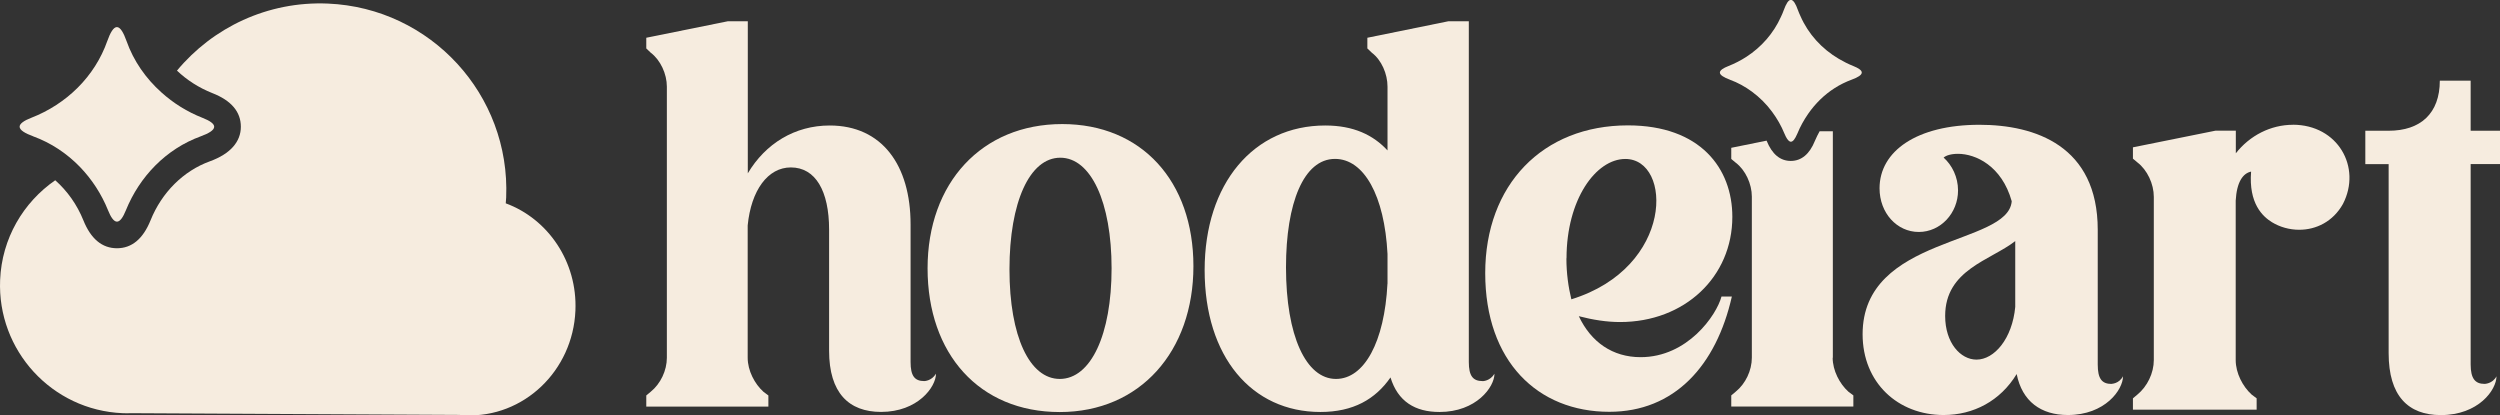
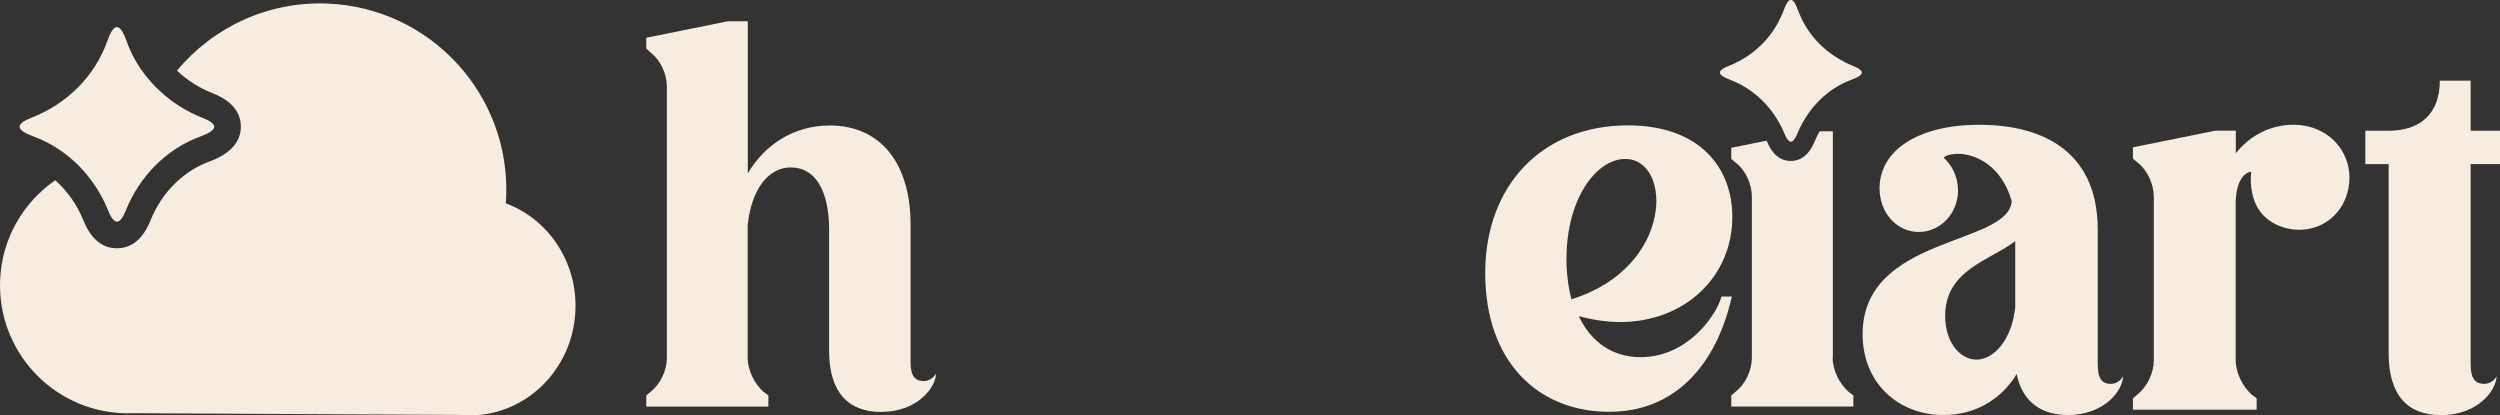
<svg xmlns="http://www.w3.org/2000/svg" id="Layer_2" data-name="Layer 2" viewBox="0 0 419.13 69.64">
  <rect x="0" y="0" width="419.13" height="69.64" fill="#333333" stroke="none" />
  <defs>
    <style>      .cls-1 {        fill: #f6ecdf;      }    </style>
  </defs>
  <g id="Layer_1-2" data-name="Layer 1">
    <g>
      <path class="cls-1" d="M84.79,34.08c.02-.32.06-.63.07-.96.72-17.23-12.64-31.78-29.88-32.52-10.11-.43-19.31,4.02-25.31,11.24,1.66,1.58,3.66,2.87,5.93,3.77,3.18,1.24,4.78,3.14,4.78,5.64s-1.75,4.55-5.21,5.8c-4.42,1.61-8.04,5.2-9.93,9.89-1.26,3.11-3.14,4.68-5.63,4.68s-4.38-1.57-5.63-4.68c-1.07-2.65-2.7-4.93-4.72-6.72C3.92,33.92.31,39.95.02,46.93c-.5,11.83,8.69,21.84,20.53,22.34.49.02.96.02,1.44,0l55,.29c.33.03.66.06,1,.07,9.78.42,18.05-7.44,18.48-17.55.35-8.2-4.58-15.37-11.67-17.99Z" />
      <path class="cls-1" d="M5.57,22.86c3.01,1.1,5.64,2.87,7.82,5.11,2.01,2.08,3.62,4.55,4.73,7.3.45,1.13.96,1.89,1.49,1.89s1.03-.76,1.49-1.89c2.31-5.7,6.76-10.3,12.54-12.41,1.35-.49,2.27-1.03,2.27-1.61,0-.53-.78-1.03-1.95-1.49-2.57-1.01-4.91-2.47-6.91-4.28-2.6-2.33-4.65-5.24-5.84-8.61-.49-1.38-1.03-2.33-1.61-2.33s-1.12.95-1.61,2.33c-2.1,5.97-6.84,10.58-12.75,12.88-1.16.45-1.95.96-1.95,1.49,0,.58.93,1.12,2.27,1.61h-.02Z" />
      <path class="cls-1" d="M354.02,64.37c-1.66,0-2.33-.91-2.33-3.26v-22.58c0-14.08-10.5-17.61-19.83-17.61-10.5,0-16.75,4.42-16.75,10.65,0,4.15,2.92,7.32,6.58,7.32s6.58-3.16,6.58-6.96c0-2.25-1-4.24-2.42-5.51.42-.36,1.24-.63,2.42-.63,2.92,0,7.33,1.99,9,7.95-.59,7.5-25,5.69-25,22.3,0,8.12,5.92,13.54,13.58,13.54,5,0,9.5-2.35,12.25-6.87.92,4.6,4.08,6.87,8.58,6.87,6.25,0,9.25-4.24,9.25-6.5-.67,1.27-1.92,1.27-1.92,1.27h-.01ZM337.86,51.45c-.5,5.33-3.5,8.84-6.5,8.84-2.67,0-5.25-2.8-5.25-7.32,0-7.77,7.58-9.3,11.75-12.55v11.02h0Z" />
      <path class="cls-1" d="M384.42,20.92c-3.74,0-7.25,1.81-9.58,4.78v-3.79h-3.42l-13.83,2.79v1.9l.75.63c1.66,1.27,2.75,3.61,2.75,5.78v27.36c0,2.17-1.09,4.42-2.75,5.78l-.75.63v1.9h20.74v-1.9l-.84-.63c-1.5-1.36-2.67-3.61-2.67-5.78v-26.73c.17-3.16,1.24-4.6,2.58-4.87-.42,5.33,1.91,7.5,3.49,8.48,1.33.81,2.92,1.27,4.58,1.27,2.83,0,5.67-1.36,7.33-4.33,3.17-6.14-.84-13.28-8.41-13.28h.02Z" />
      <path class="cls-1" d="M419.13,27.52v-5.6h-4.92v-8.4h-5.17c0,5.51-3.25,8.4-8.58,8.4h-3.91v5.6h3.91v31.69c0,7.14,3.25,10.38,8.75,10.38,6.33,0,9.33-4.24,9.33-6.5-.67,1.27-2,1.27-2,1.27-1.58,0-2.33-.9-2.33-3.26V27.51h4.92Z" />
-       <path class="cls-1" d="M178.08,20.8c13.31,0,22,9.58,22,23.83s-8.92,24.45-22.41,24.45-22.16-9.76-22.16-24.09,9.09-24.19,22.58-24.19h-.01ZM177.67,63.53c5.21,0,8.69-7.43,8.69-18.54s-3.47-18.55-8.6-18.55-8.52,7.43-8.52,18.72,3.39,18.37,8.44,18.37h-.01Z" />
      <path class="cls-1" d="M154.96,63.89c-1.64,0-2.3-.89-2.3-3.21v-23.07c0-9.89-4.77-16.57-13.56-16.57-5.84,0-10.77,3.03-13.73,8.02V3.57h-3.37l-13.65,2.76v1.79l.74.71c1.64,1.24,2.71,3.56,2.71,5.7v45.45c0,2.14-1.06,4.37-2.71,5.7l-.74.62v1.87h20.47v-1.87l-.83-.62c-1.48-1.33-2.64-3.56-2.64-5.7v-22.19c.58-5.88,3.37-9.72,7.24-9.72,4.11,0,6.41,3.92,6.41,10.43v20.31c0,7.04,3.29,10.25,8.71,10.25,6.16,0,9.21-4.18,9.21-6.41-.74,1.24-1.97,1.24-1.97,1.24Z" />
-       <path class="cls-1" d="M248.56,63.89c-1.64,0-2.31-.89-2.31-3.21V3.57h-3.45l-13.56,2.76v1.79l.74.71c1.64,1.24,2.64,3.56,2.64,5.7v10.69c-2.39-2.58-5.68-4.18-10.44-4.18-12,0-20.22,9.72-20.22,24.24s7.89,23.79,19.41,23.79c5.51,0,9.21-2.14,11.75-5.79,1.23,4.02,4.11,5.79,8.22,5.79,6.16,0,9.21-4.18,9.21-6.41-.74,1.24-1.97,1.24-1.97,1.24h-.01ZM232.61,47.58c-.5,9.72-3.87,15.95-8.63,15.95-5.02,0-8.38-7.22-8.38-18.71,0-10.78,2.96-18.18,8.22-18.18,4.85,0,8.3,6.15,8.8,15.95v4.99h-.01Z" />
      <path class="cls-1" d="M288.61,49.72c-.83,3.12-5.68,10.16-13.56,10.16-4.68,0-8.3-2.5-10.36-6.87,2.39.62,4.68.98,6.91.98,10.85,0,18.83-7.58,18.83-17.64,0-8.11-5.35-15.33-17.51-15.33-14.31,0-23.92,9.98-23.92,24.77s8.8,23.25,20.8,23.25c10.94,0,17.93-7.75,20.55-19.33h-1.74ZM262.63,43.31c0-9.89,4.93-16.66,9.86-16.66,7.89,0,8.22,18.18-9.05,23.53-.5-2.05-.83-4.37-.83-6.87h.01Z" />
      <path class="cls-1" d="M307.28,59.97V22.01h-2.22c-.28.51-.55,1.04-.78,1.59-.9,2.24-2.27,3.38-4.05,3.38s-3.14-1.13-4.05-3.38c0,0,0-.02-.01-.02l-5.92,1.2v1.87l.74.62c1.64,1.24,2.71,3.56,2.71,5.7v27c0,2.14-1.06,4.37-2.71,5.7l-.74.62v1.87h20.47v-1.87l-.83-.62c-1.48-1.33-2.64-3.56-2.64-5.7h.01Z" />
      <path class="cls-1" d="M290.01,13.36c1.35.49,2.58,1.18,3.71,2.01,1.29.95,2.43,2.09,3.38,3.38.83,1.12,1.53,2.34,2.06,3.64.08.19.16.36.24.52.27.52.55.85.85.85.36,0,.7-.5,1.02-1.23.02-.05.05-.09.07-.15.48-1.18,1.1-2.28,1.81-3.31,1.19-1.71,2.68-3.18,4.42-4.29.9-.58,1.88-1.06,2.91-1.44.98-.36,1.65-.76,1.65-1.18,0-.38-.57-.75-1.42-1.09-.86-.34-1.66-.76-2.44-1.21-2.83-1.67-5.1-4.14-6.42-7.16-.15-.34-.31-.67-.43-1.02-.35-1.01-.76-1.7-1.18-1.7s-.81.69-1.18,1.7c-.14.4-.31.77-.48,1.14-1.24,2.76-3.27,5.07-5.8,6.71-.94.61-1.96,1.13-3.02,1.55-.85.33-1.42.7-1.42,1.09,0,.42.68.81,1.65,1.18h.03Z" />
    </g>
  </g>
</svg>